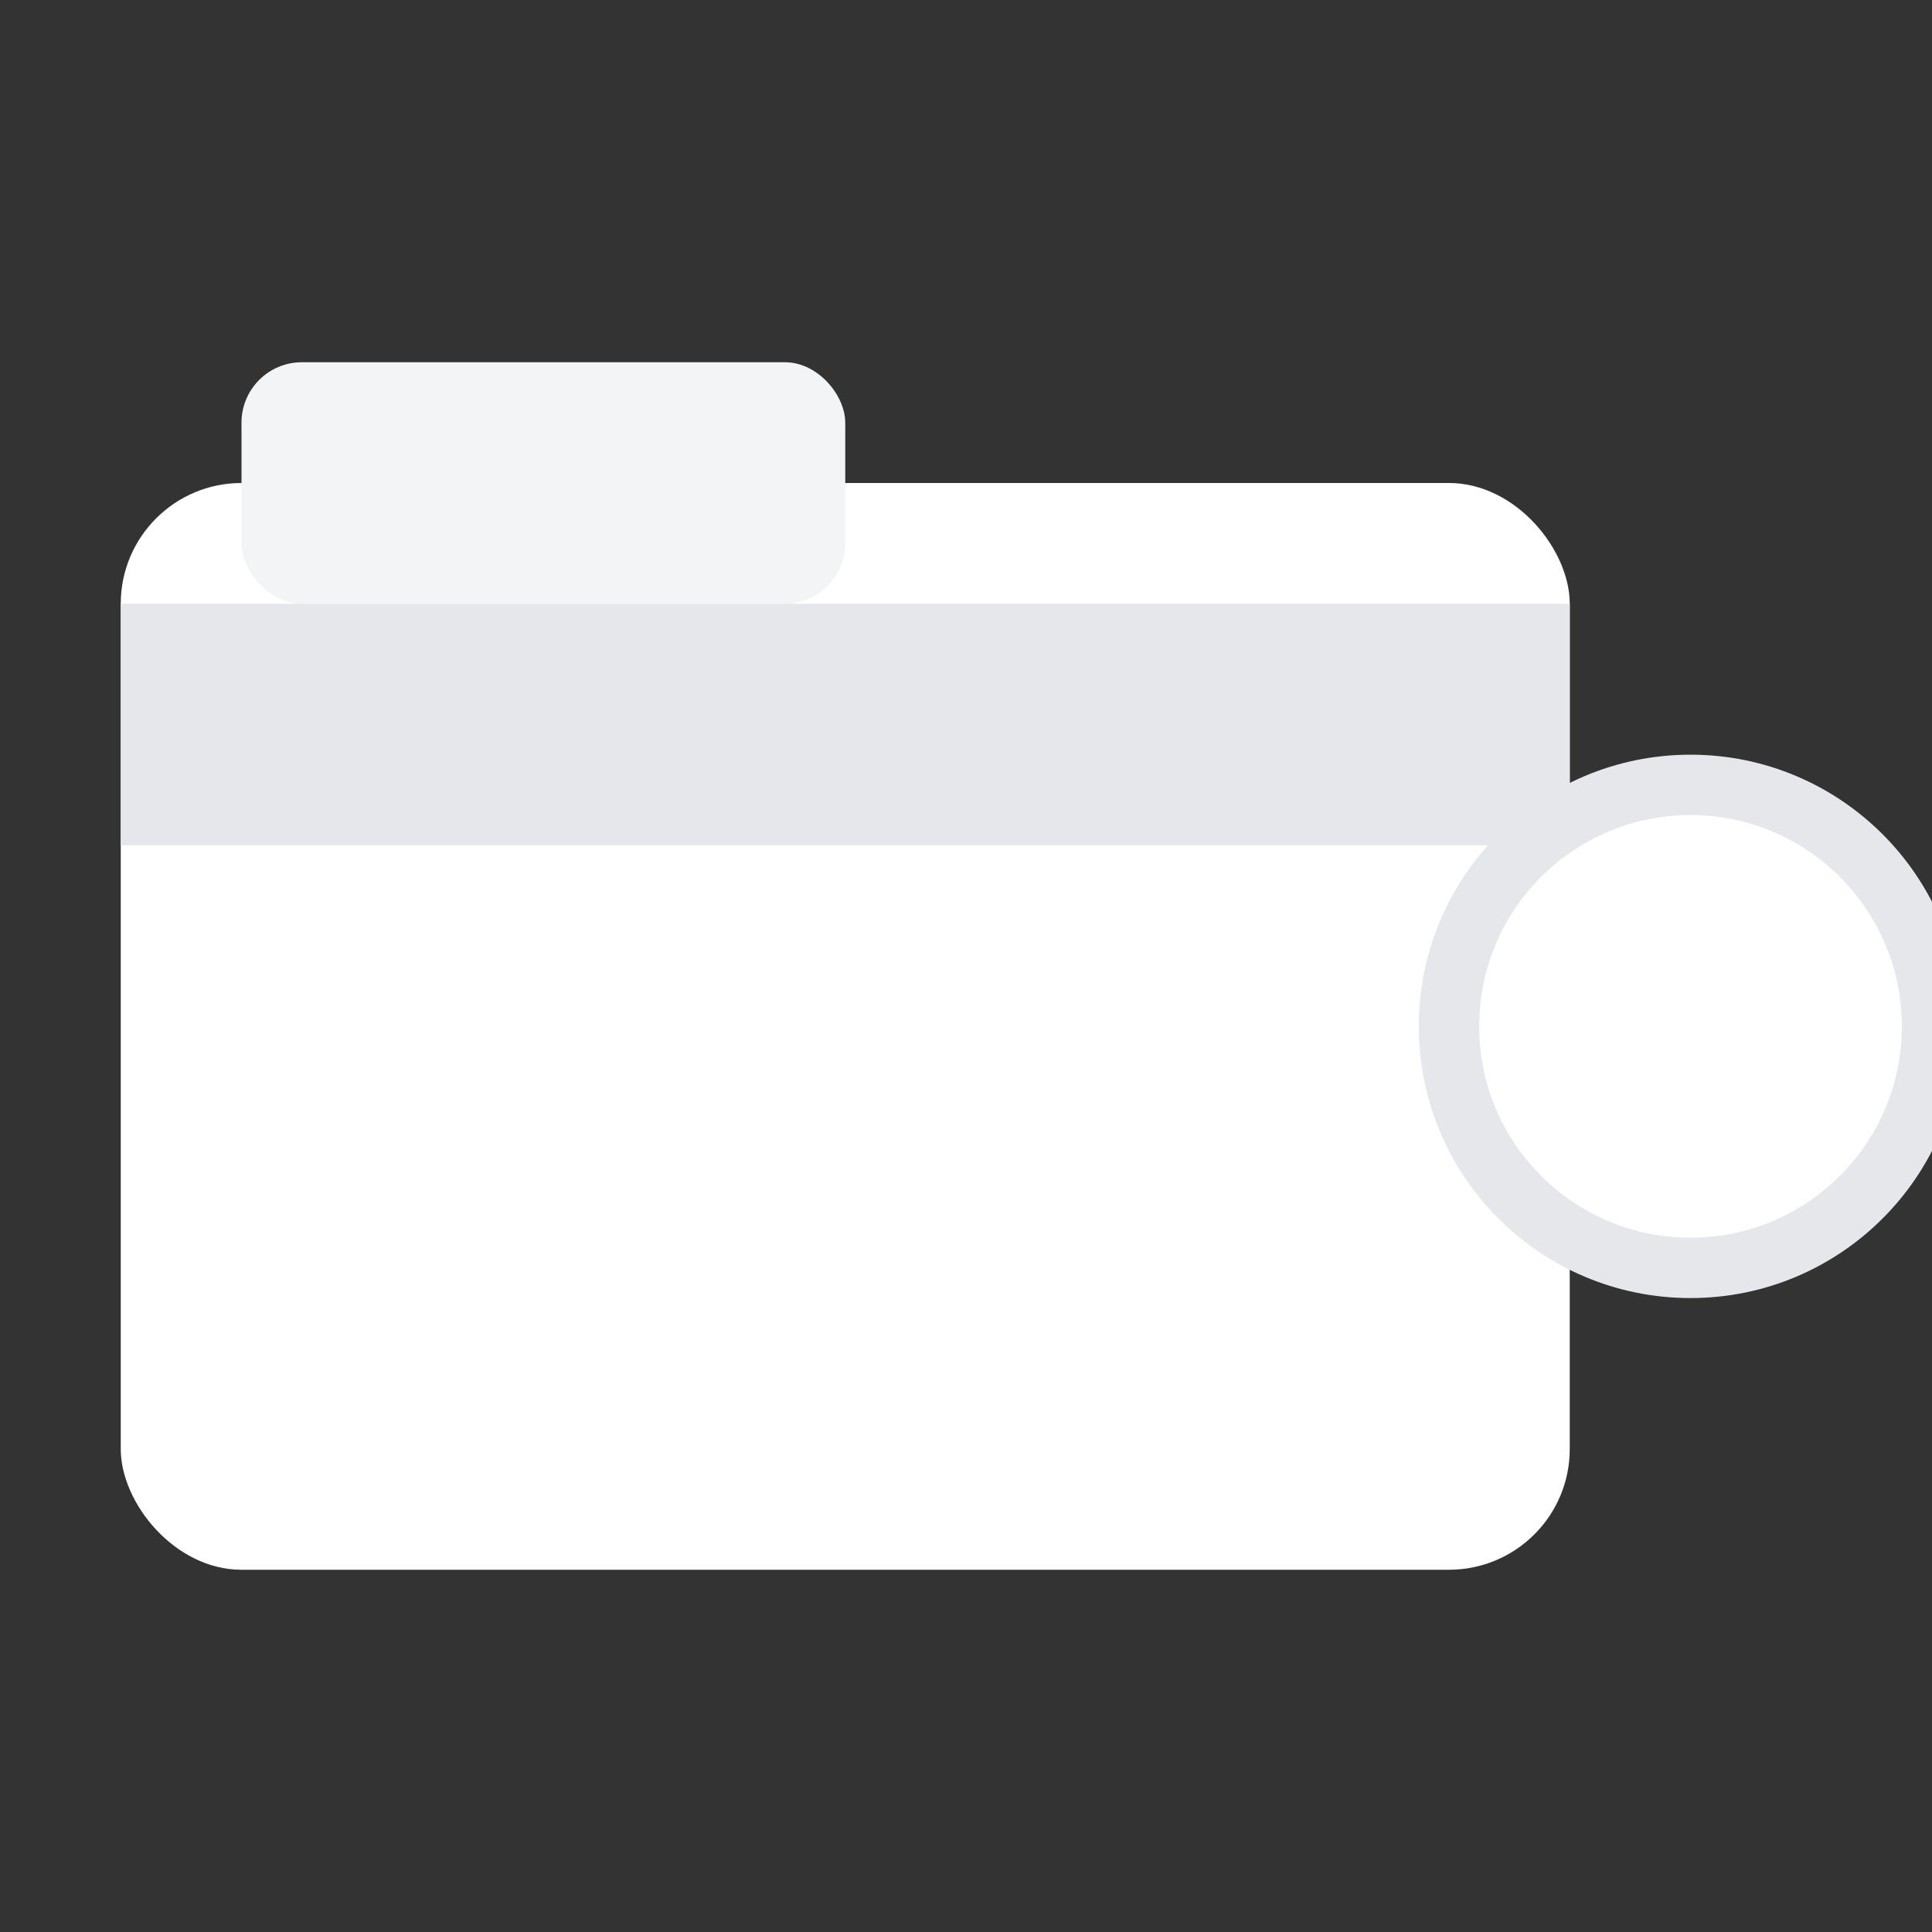
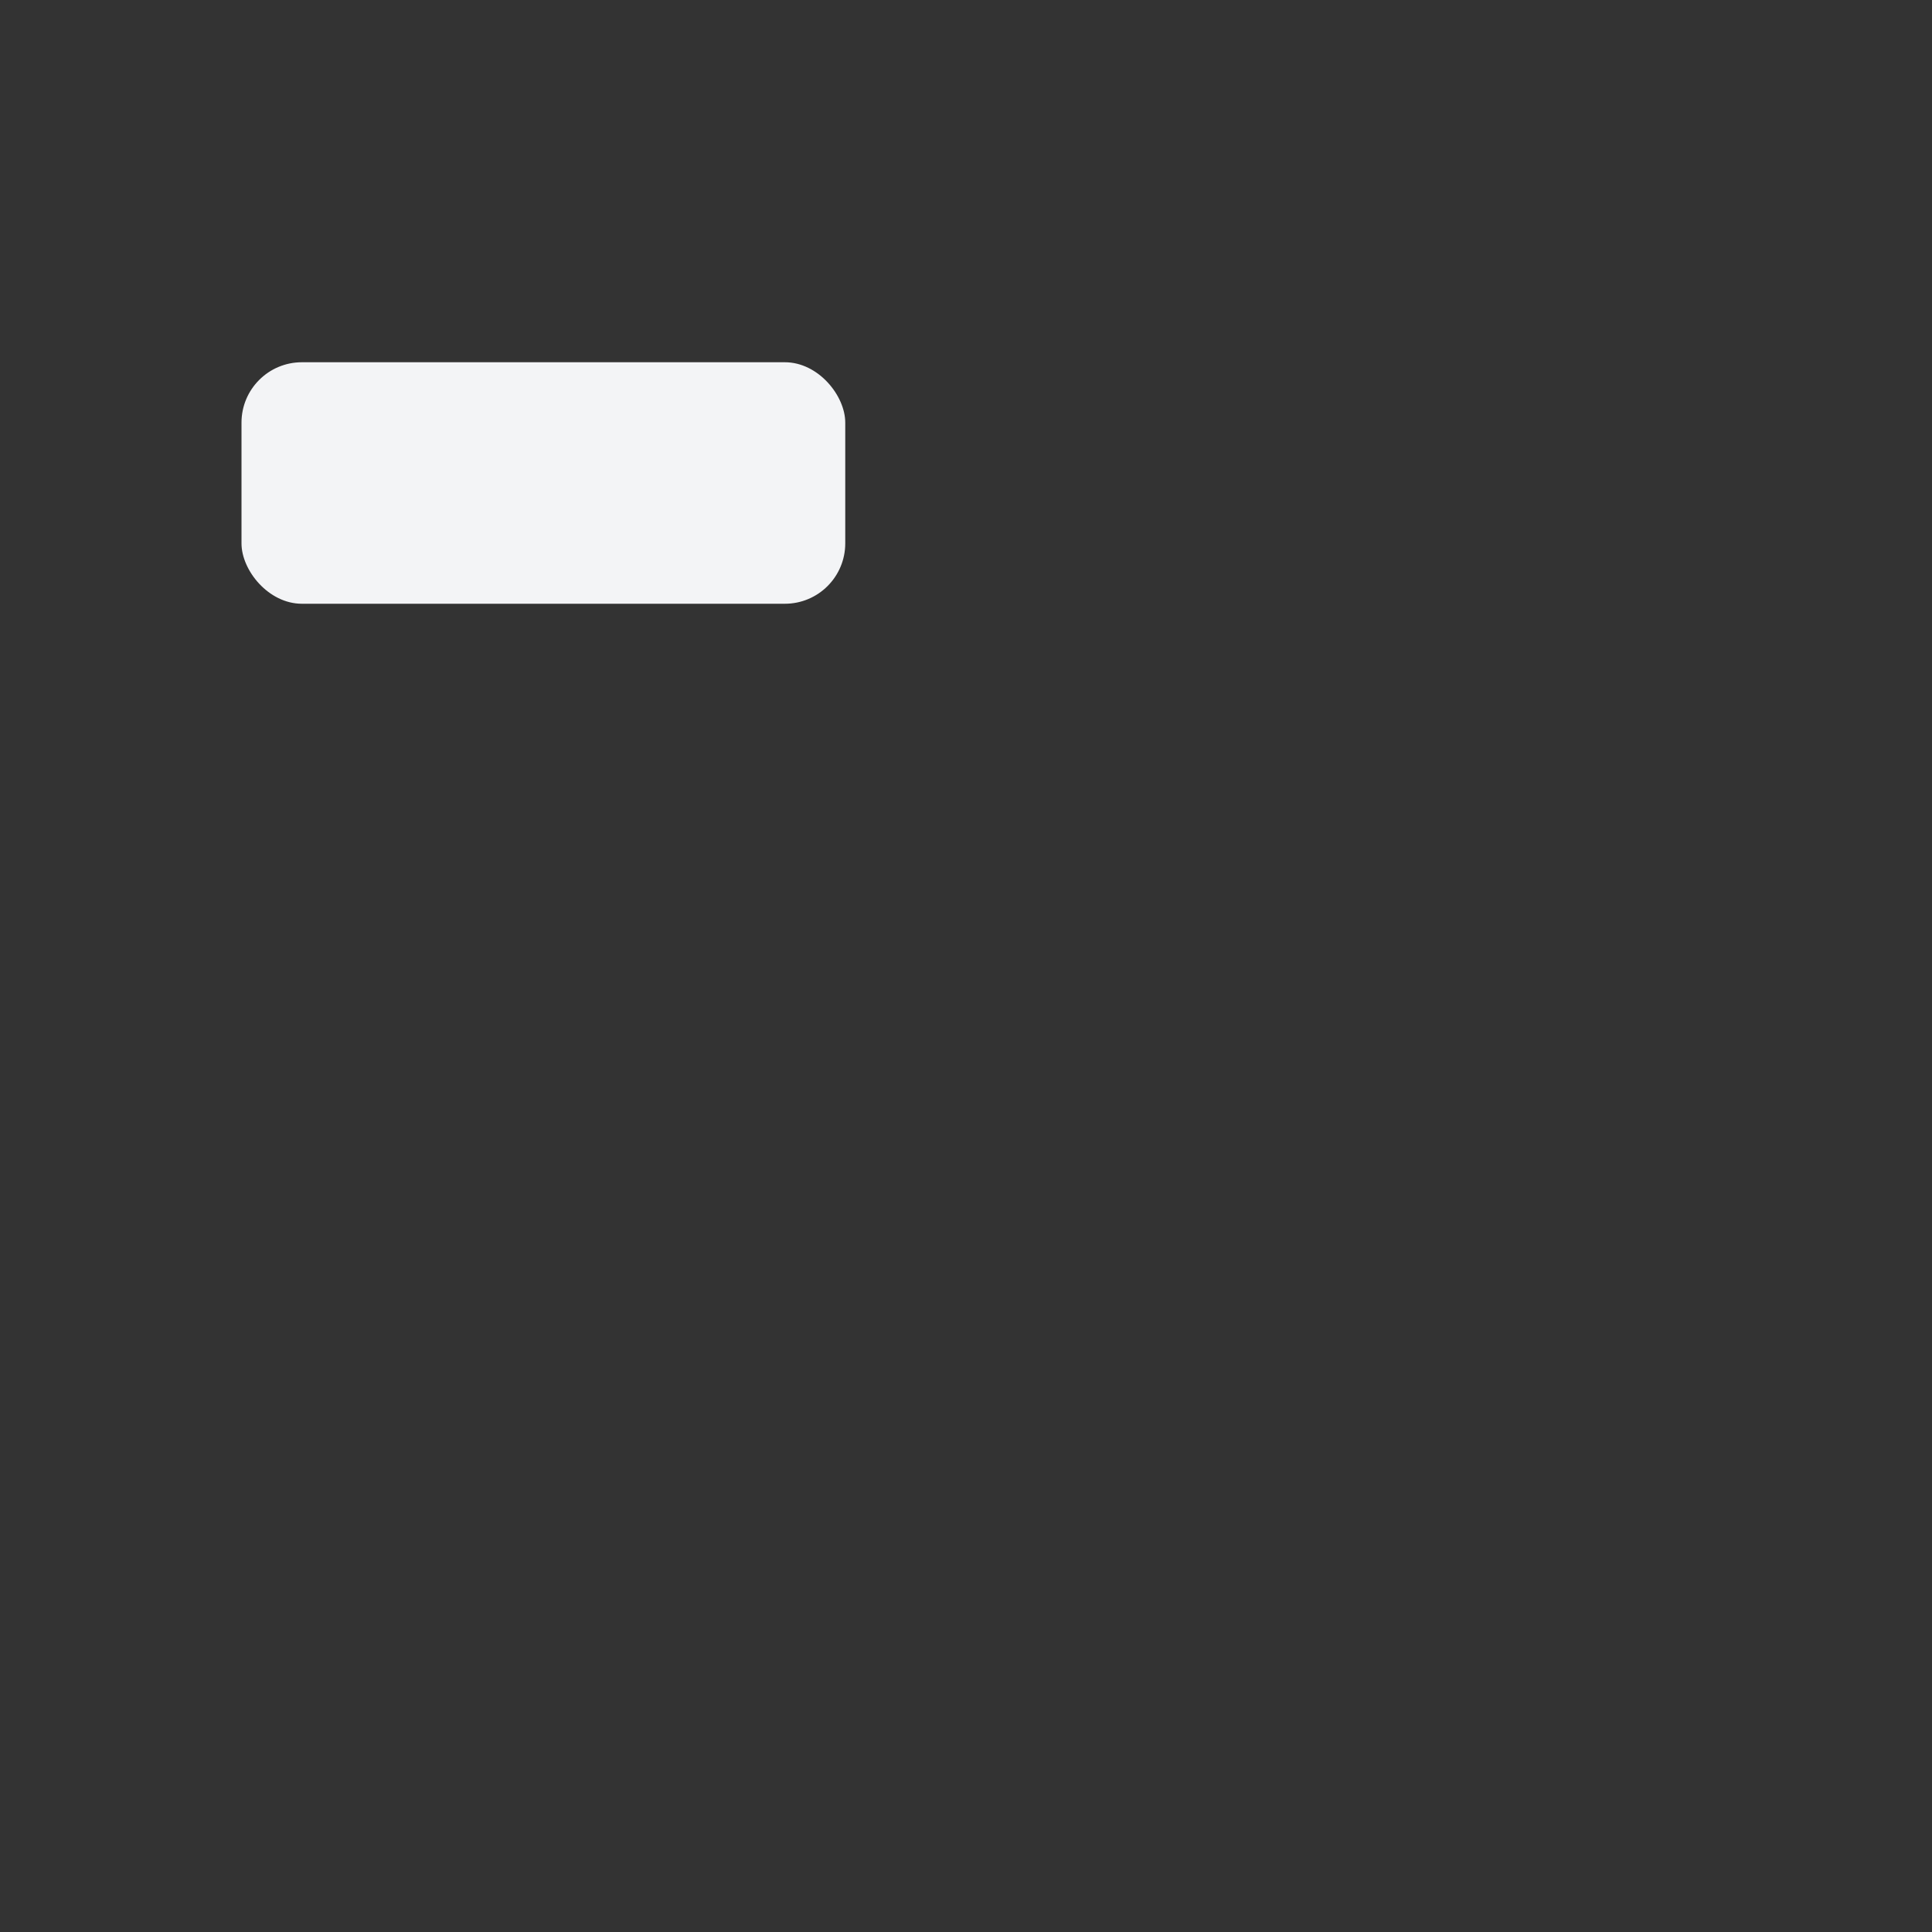
<svg xmlns="http://www.w3.org/2000/svg" viewBox="0 0 32 32" fill="none">
  <rect x="0" y="0" width="32" height="32" fill="#333333" stroke="none" />
-   <rect x="2" y="8" width="24" height="18" rx="2" fill="white" />
-   <rect x="2" y="10" width="24" height="4" fill="#E5E7EB" />
-   <circle cx="28" cy="17" r="4" fill="white" stroke="#E5E7EB" stroke-width="1" />
  <rect x="4" y="6" width="10" height="4" rx="1" fill="#F3F4F6" />
</svg>